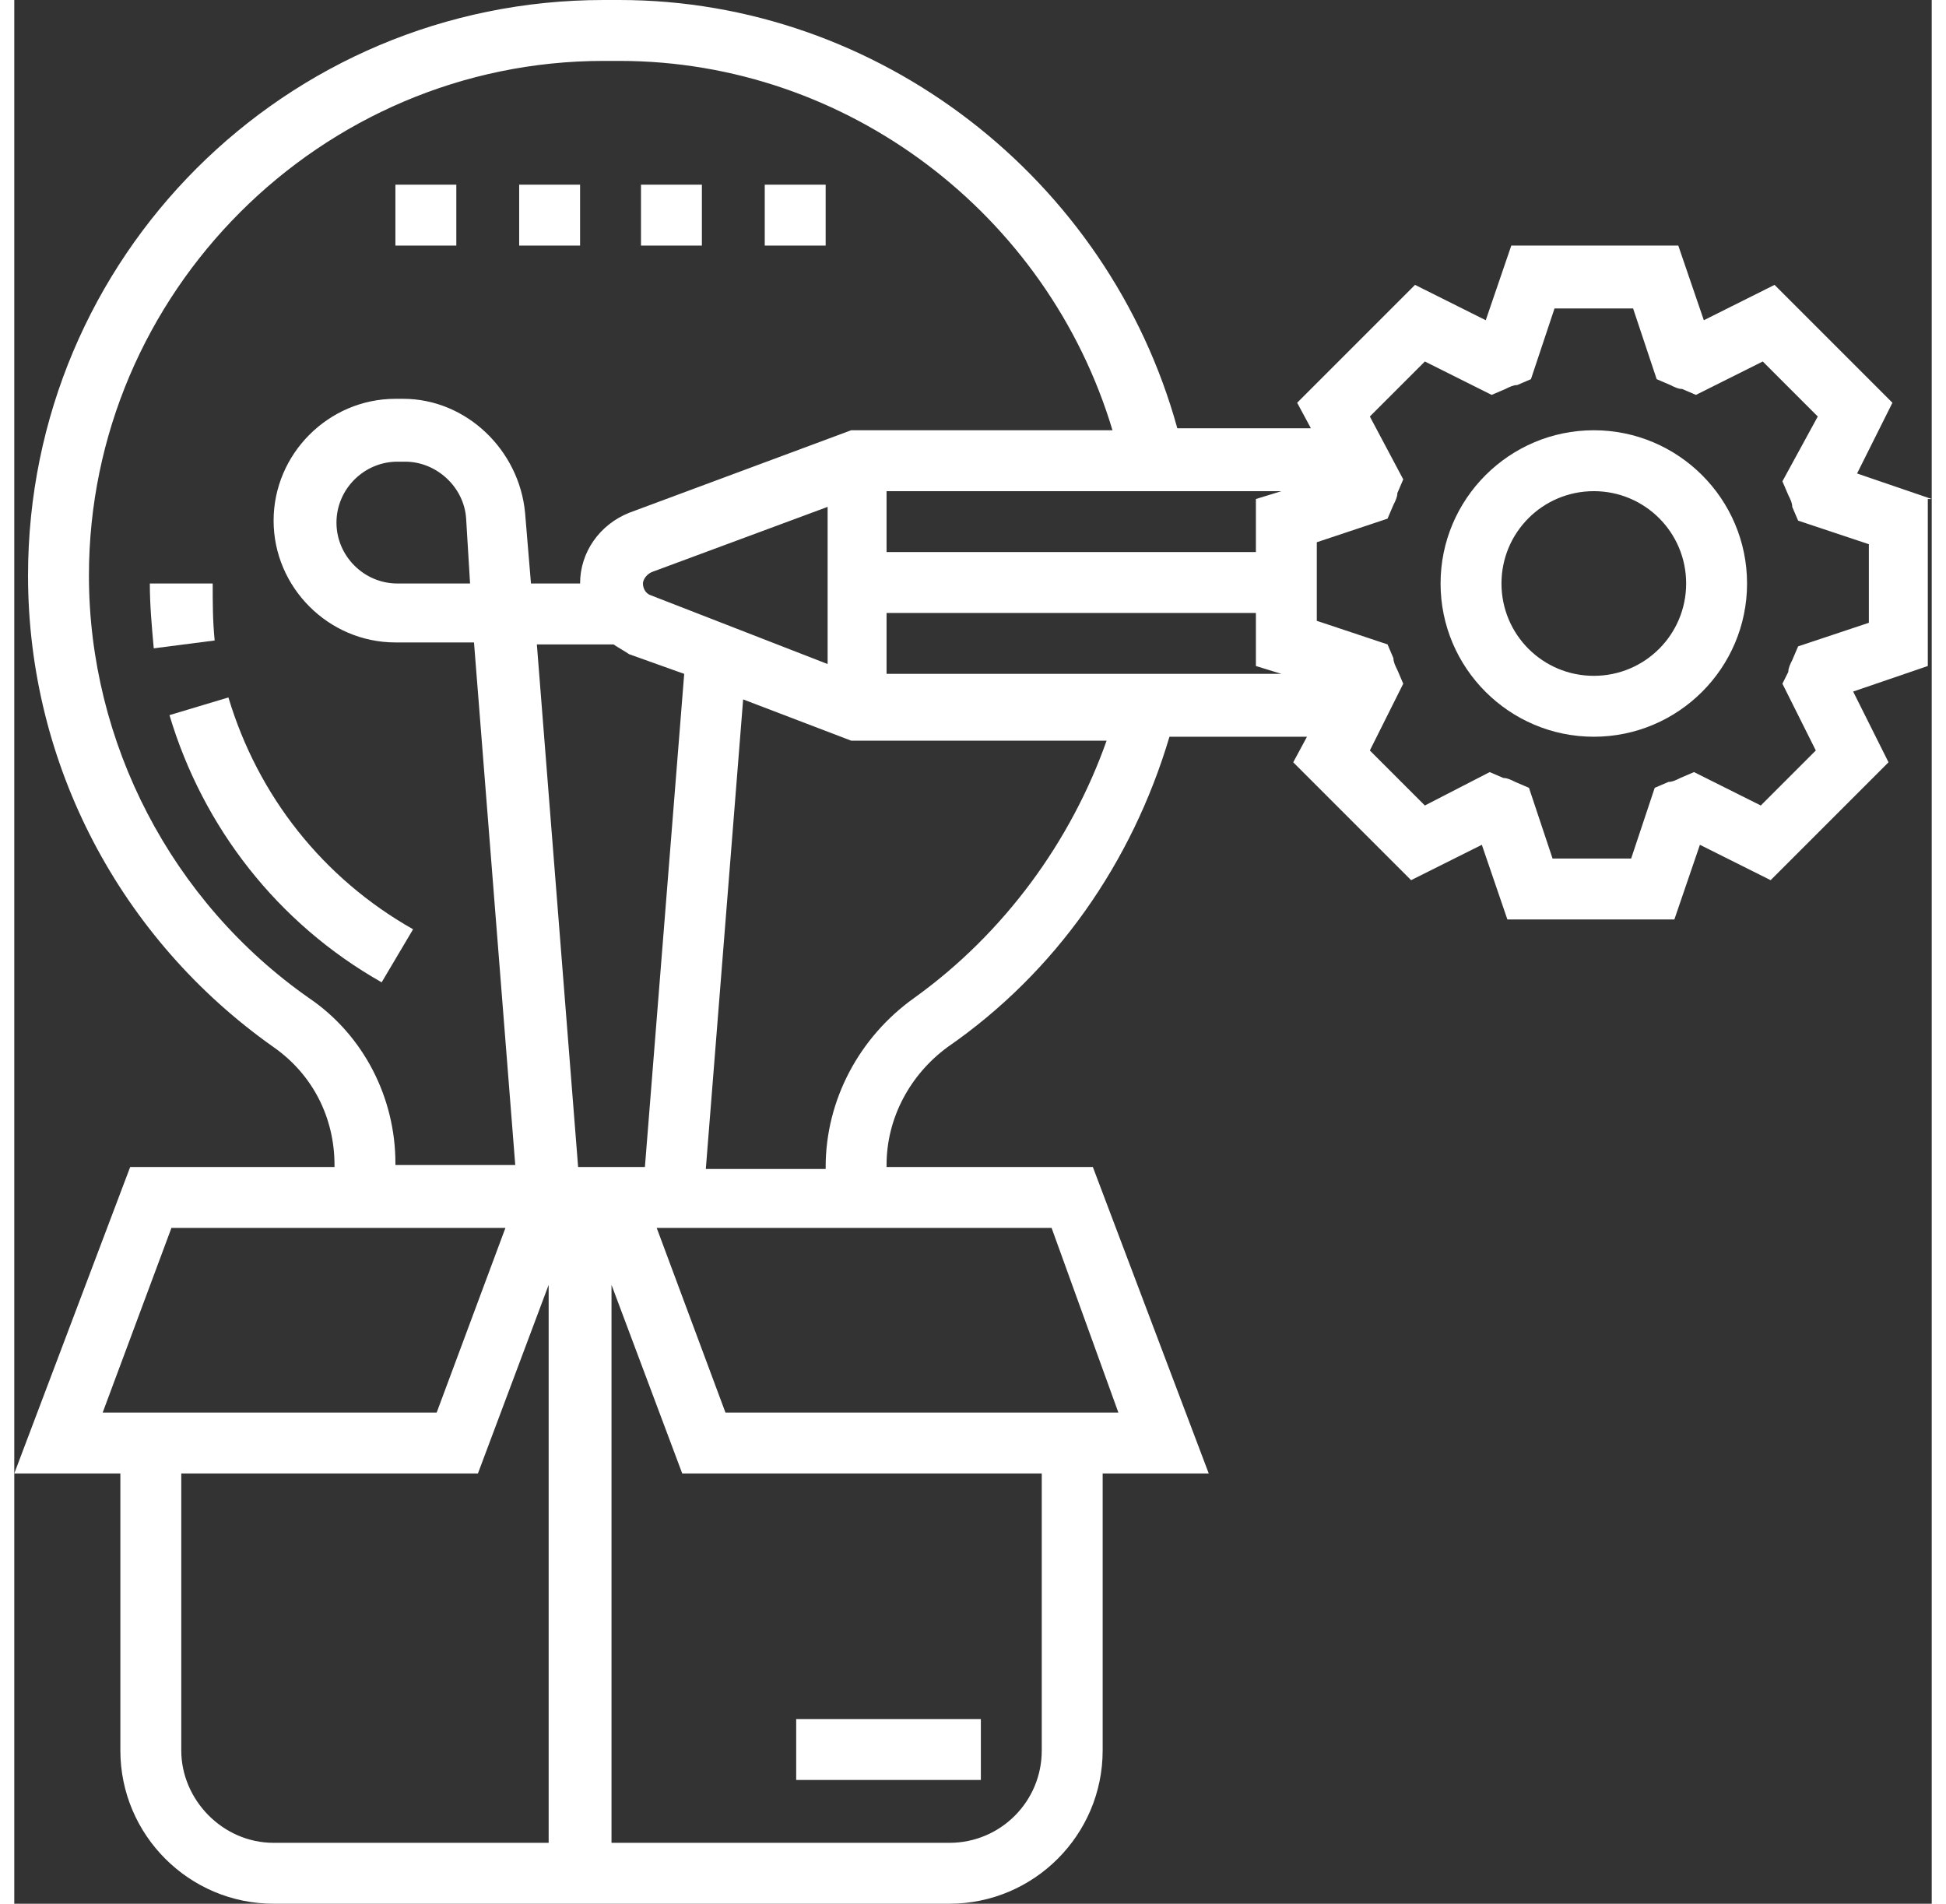
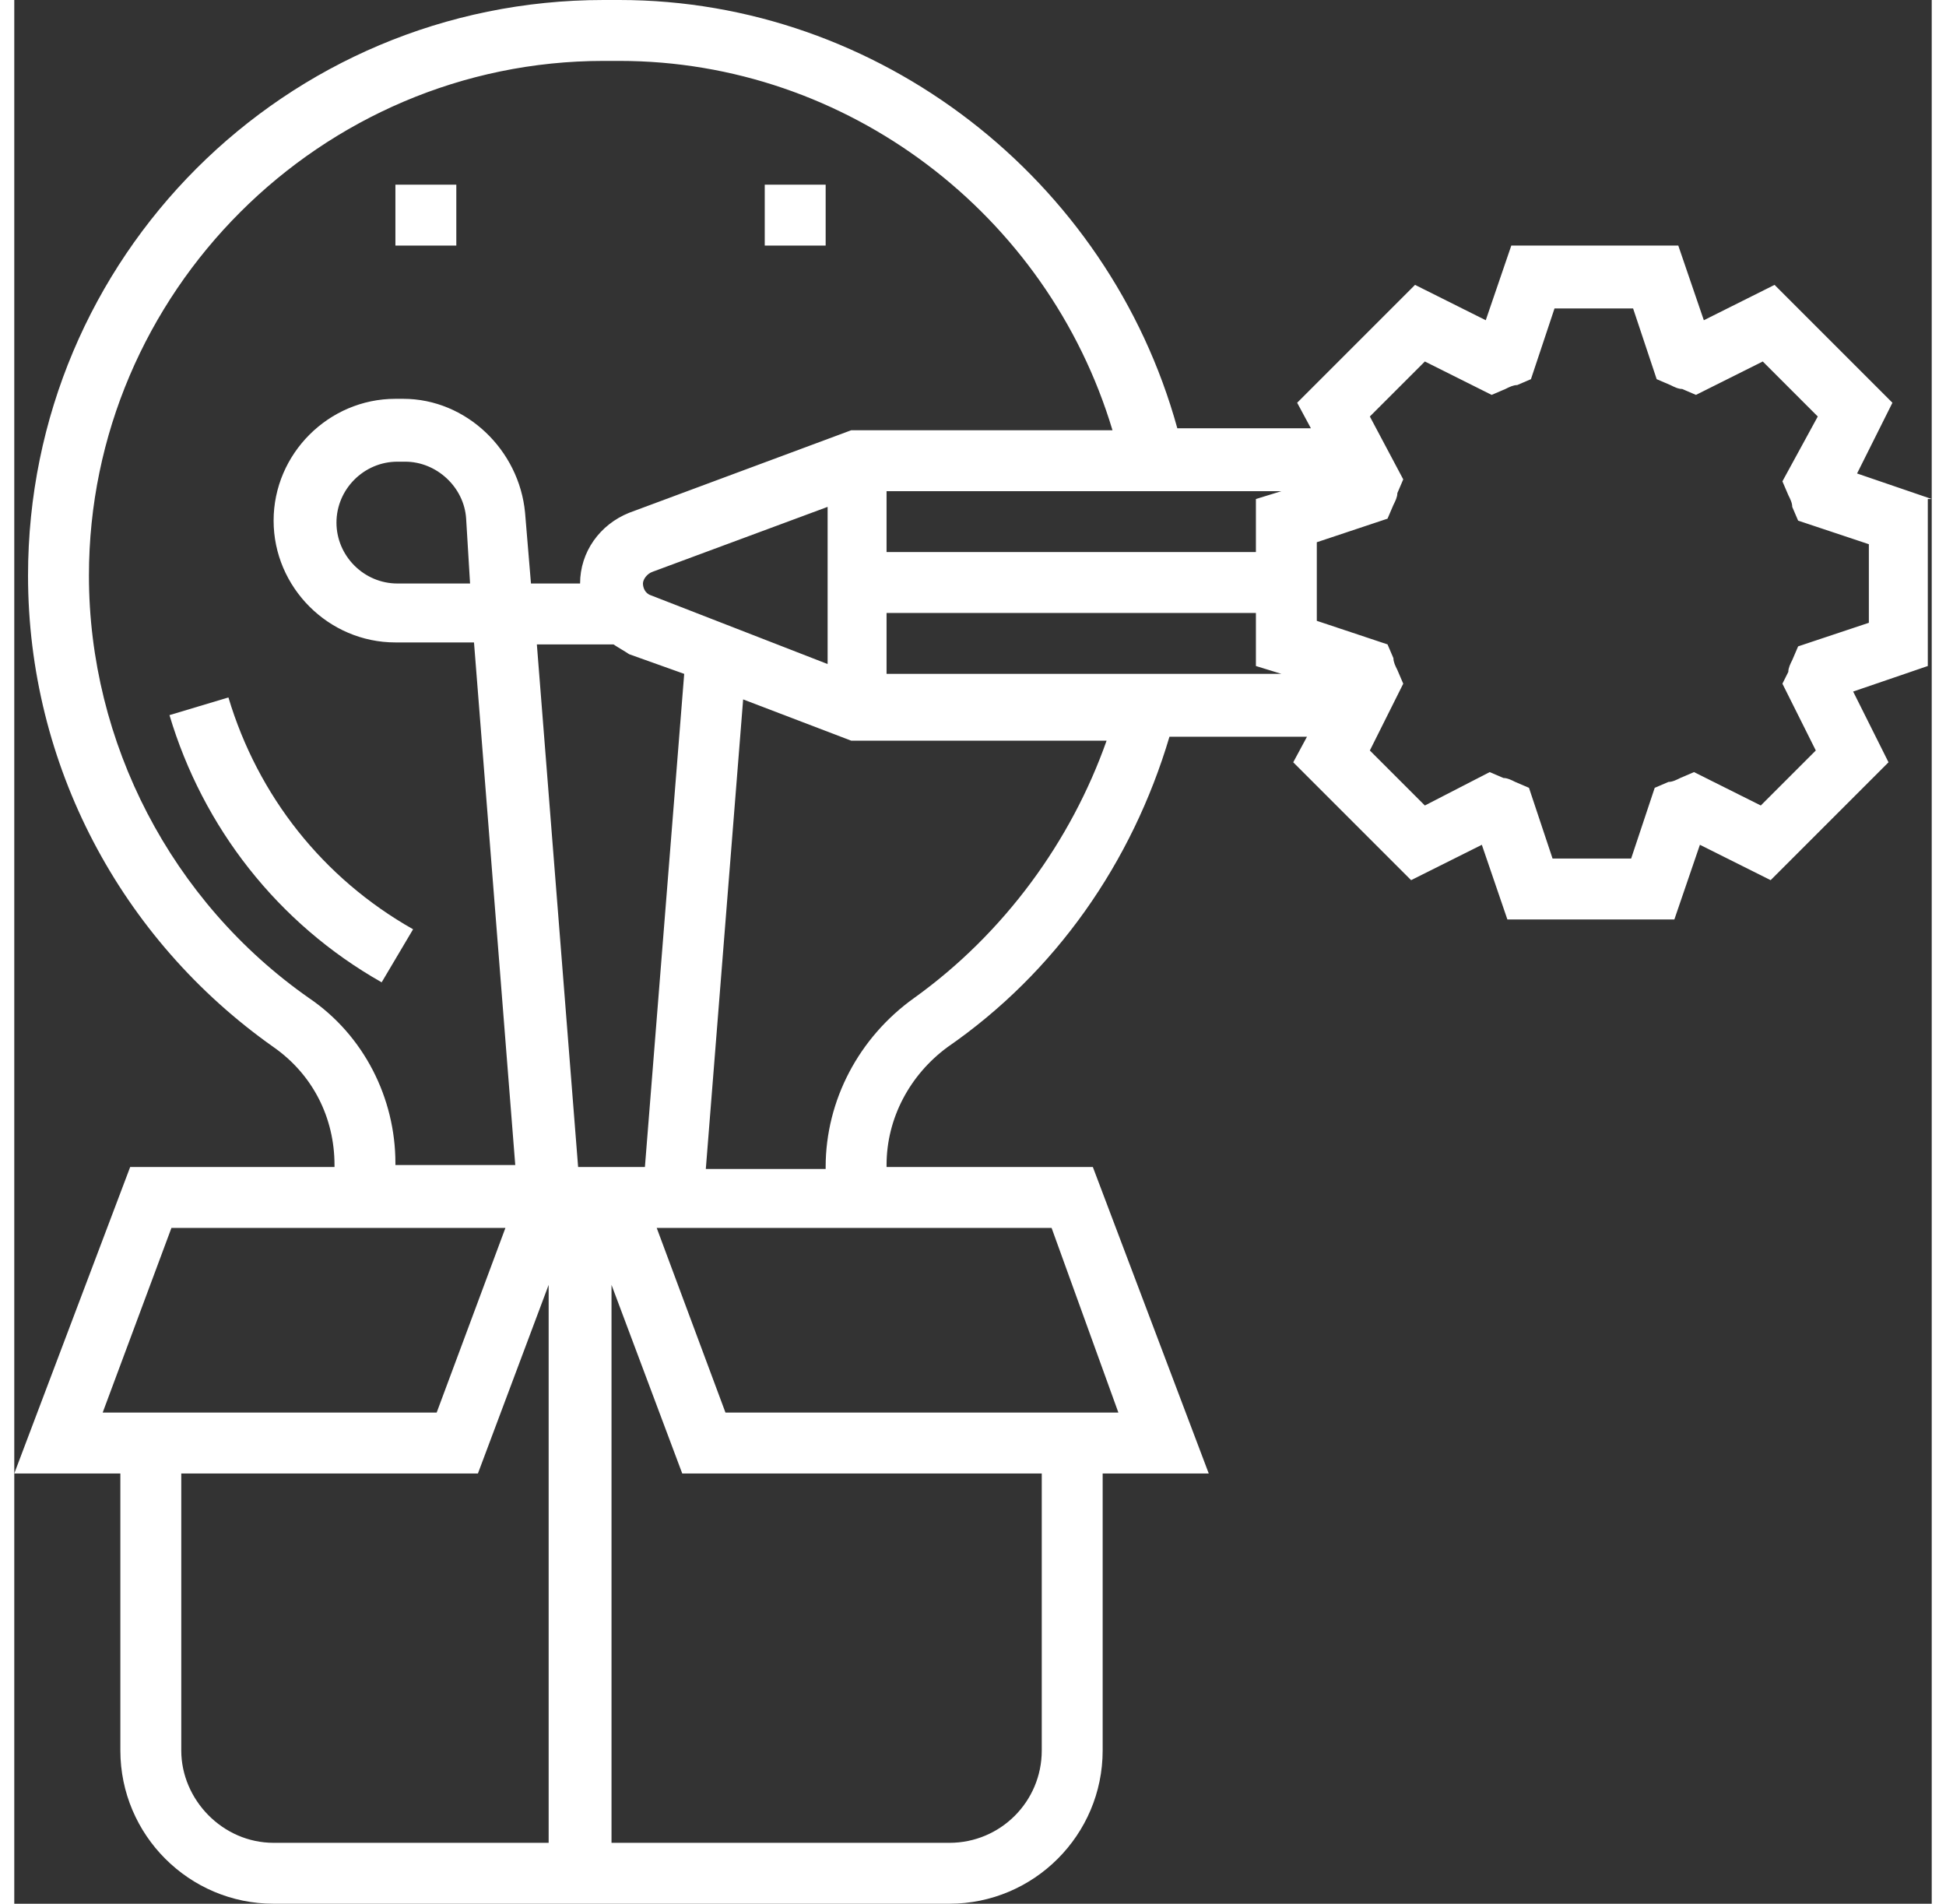
<svg xmlns="http://www.w3.org/2000/svg" version="1.1" id="Layer_1" x="0px" y="0px" width="46px" height="45px" viewBox="392.797 0 614.406 610" enable-background="new 392.797 0 614.406 610" xml:space="preserve">
  <rect x="392.797" y="0" width="614.406" height="610" fill="#333333" stroke="none" />
-   <path fill="#ffffff" d="M643.344,550.825h59.174v19.516h-59.174V550.825z" />
  <path fill="#ffffff" d="M1007.203,159.897l-23.922-8.184l11.332-22.662L956.842,91.28l-22.662,11.331l-8.184-23.921h-53.509l-8.184,23.921  L841.641,91.28l-37.771,37.771l4.406,8.184H765.47C743.437,57.286,669.783,0,586.688,0h-5.036  C479.67,0,397.203,82.466,397.203,184.448c0,60.434,29.588,116.46,78.689,151.083c12.591,8.813,19.515,22.663,19.515,37.771v0.629  h-65.469l-37.142,98.204h33.994v88.762c0,27.069,22.032,49.103,49.102,49.103h216.554c27.068,0,49.102-22.033,49.102-49.103v-88.762  h33.994L738.4,373.932h-66.099v-0.629c0-15.108,7.554-28.958,19.515-37.771c34.623-23.921,59.174-59.174,71.135-99.463h44.066  l-4.406,8.184l37.771,37.771l22.663-11.331l8.184,23.921h53.508l8.185-23.921l22.662,11.331l37.771-37.771l-11.331-22.663  l23.922-8.184v-53.509H1007.203z M573.468,373.932l-13.22-167.451h24.551c1.889,1.259,3.147,1.889,5.036,3.147l17.626,6.295  l-12.59,158.008H573.468z M596.76,190.743c-1.889-0.63-2.519-2.518-2.519-3.777c0-1.259,1.26-3.147,3.147-3.777l56.027-20.774  v50.361L596.76,190.743z M672.302,196.409H790.65v16.997l8.184,2.518H672.302V196.409z M790.65,159.897v16.997H672.302v-19.515  h126.532L790.65,159.897z M487.224,319.794c-44.065-30.847-70.505-81.837-70.505-135.346c0-90.65,74.282-164.933,164.933-164.933  h5.036c73.023,0,137.234,49.102,158.008,118.349H660.97l-71.135,26.439c-9.442,3.777-15.738,12.59-15.738,22.663h-15.737  l-1.889-22.663c-1.889-20.144-18.886-36.512-39.03-36.512h-2.518c-21.403,0-39.03,17.626-39.03,39.03  c0,21.404,17.627,39.03,39.03,39.03h25.181l13.22,167.451h-38.4v-0.63C514.923,351.898,504.851,331.754,487.224,319.794z   M538.844,186.966h-23.292c-10.701,0-19.515-8.813-19.515-19.515c0-10.702,8.813-19.515,19.515-19.515h2.519  c10.072,0,18.886,8.184,19.515,18.256L538.844,186.966z M443.158,393.447h107.018l-22.033,59.174H421.125L443.158,393.447z   M446.306,560.897v-88.762h95.057l22.662-60.433v178.782h-88.132C459.525,590.485,446.306,576.636,446.306,560.897L446.306,560.897z   M722.033,560.897c0,16.368-13.22,29.588-29.588,29.588H584.169V411.703l22.663,60.433h115.201V560.897z M746.584,452.621H620.682  l-22.033-59.174h126.532L746.584,452.621z M681.114,319.794c-17.626,12.59-28.328,32.734-28.328,54.138v0.63h-38.4l11.961-150.454  l34.623,13.22h81.837C731.476,269.432,710.072,299.02,681.114,319.794L681.114,319.794z M987.059,199.556l-22.662,7.554  l-1.889,4.407c-0.63,1.259-1.259,2.518-1.259,3.777l-1.889,3.777l10.701,21.403l-17.626,17.626l-21.403-10.702l-4.407,1.889  c-1.259,0.629-2.518,1.259-3.776,1.259l-4.407,1.889l-7.554,22.663h-25.181l-7.555-22.663l-4.406-1.889  c-1.259-0.629-2.518-1.259-3.777-1.259l-4.406-1.889l-20.774,10.702l-17.626-17.626l10.701-21.403l-1.888-4.407  c-0.63-1.259-1.26-2.518-1.26-3.777l-1.888-4.407l-22.663-7.554v-25.181l22.663-7.554l1.888-4.407c0.63-1.259,1.26-2.518,1.26-3.777  l1.888-4.407l-10.701-20.145l17.626-17.626l21.404,10.702l4.406-1.888c1.259-0.63,2.519-1.259,3.777-1.259l4.406-1.889l7.554-22.662  h25.181l7.555,22.662l4.406,1.889c1.259,0.629,2.519,1.259,3.777,1.259l4.406,1.888l21.403-10.702l17.627,17.626l-11.331,20.774  l1.889,4.407c0.629,1.259,1.259,2.518,1.259,3.777l1.889,4.407l22.662,7.554V199.556z" />
-   <path fill="#ffffff" d="M898.927,137.864c-27.069,0-49.103,22.033-49.103,49.102c0,27.069,22.033,49.102,49.103,49.102s49.103-22.033,49.103-49.102  C948.029,159.897,925.996,137.864,898.927,137.864z M898.927,216.553c-16.367,0-29.587-13.22-29.587-29.587  c0-16.367,13.22-29.587,29.587-29.587s29.587,13.22,29.587,29.587C928.514,203.333,915.294,216.553,898.927,216.553z" />
-   <path fill="#ffffff" d="M456.378,186.966h-20.145c0,6.925,0.63,13.85,1.259,20.774l19.515-2.518C456.378,198.927,456.378,193.261,456.378,186.966z" />
  <path fill="#ffffff" d="M461.414,223.478l-18.886,5.666c10.702,35.882,34.623,66.729,67.987,85.614l10.072-16.997  C491.631,281.393,470.856,254.954,461.414,223.478z" />
-   <path fill="#ffffff" d="M554.582,59.174h19.515v19.515h-19.515V59.174z" />
  <path fill="#ffffff" d="M514.923,59.174h19.515v19.515h-19.515V59.174z" />
  <path fill="#ffffff" d="M633.271,59.174h19.515v19.515h-19.515V59.174z" />
-   <path fill="#ffffff" d="M593.612,59.174h19.515v19.515h-19.515V59.174z" />
</svg>